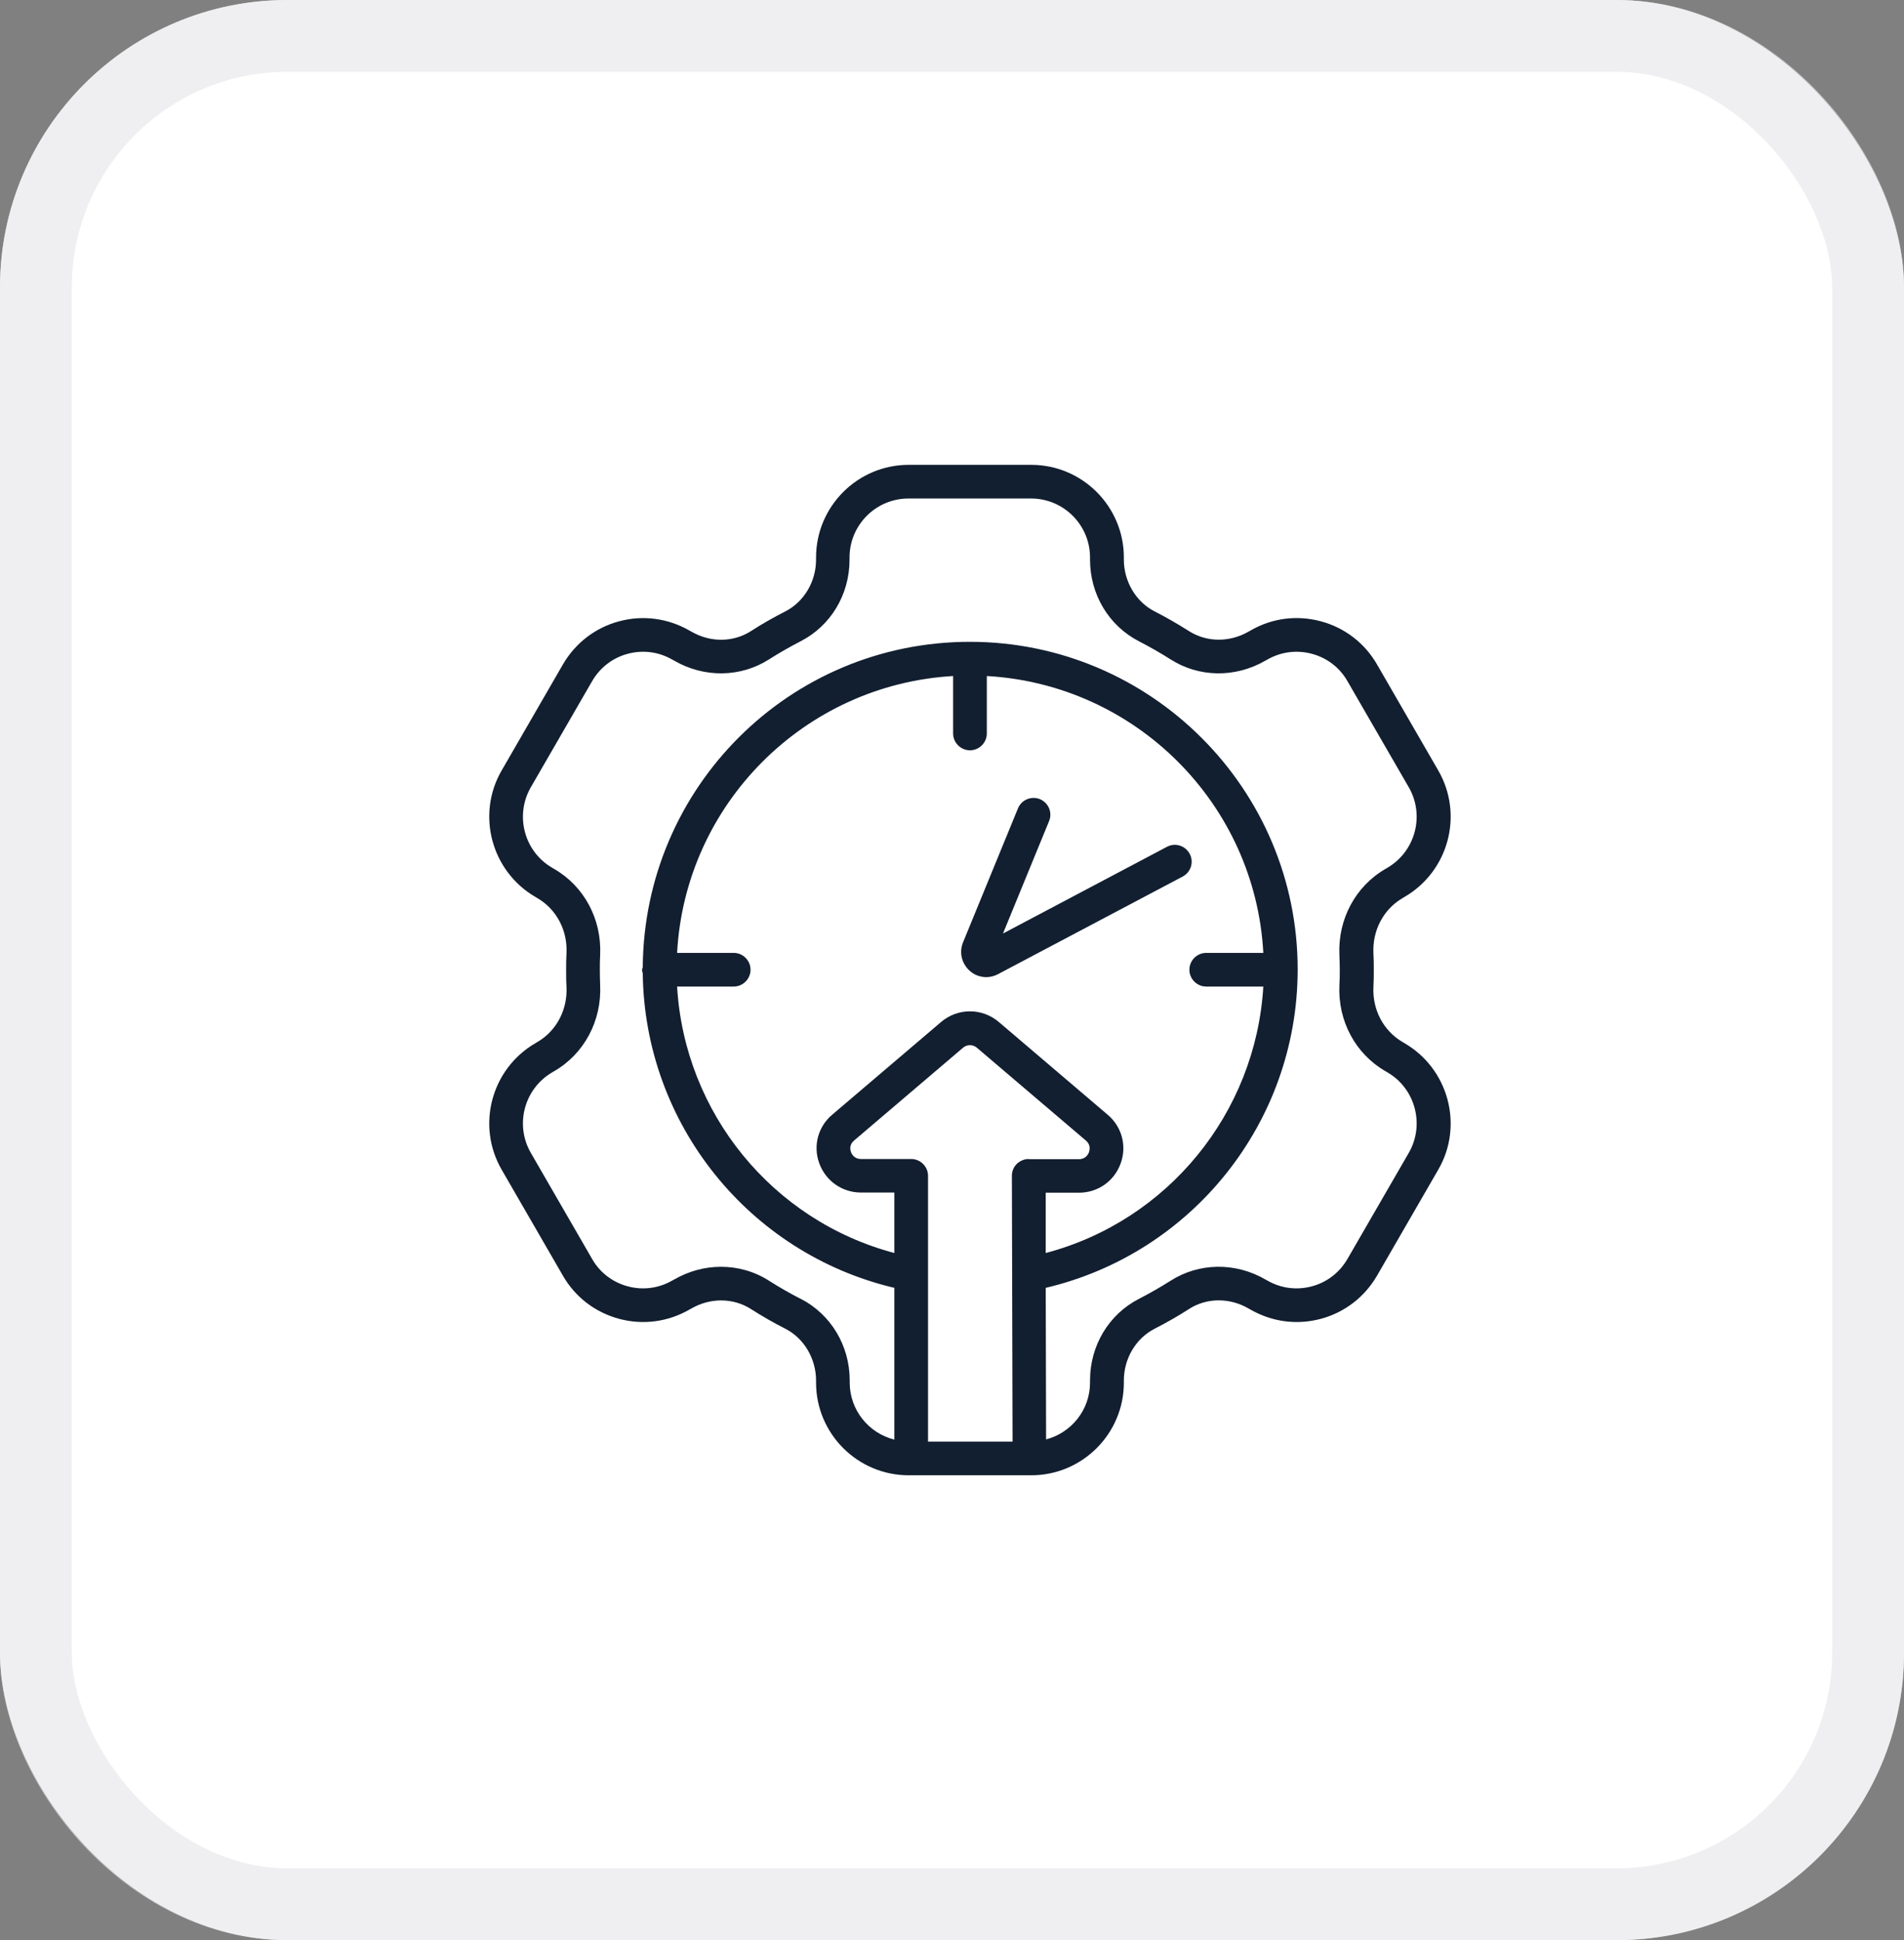
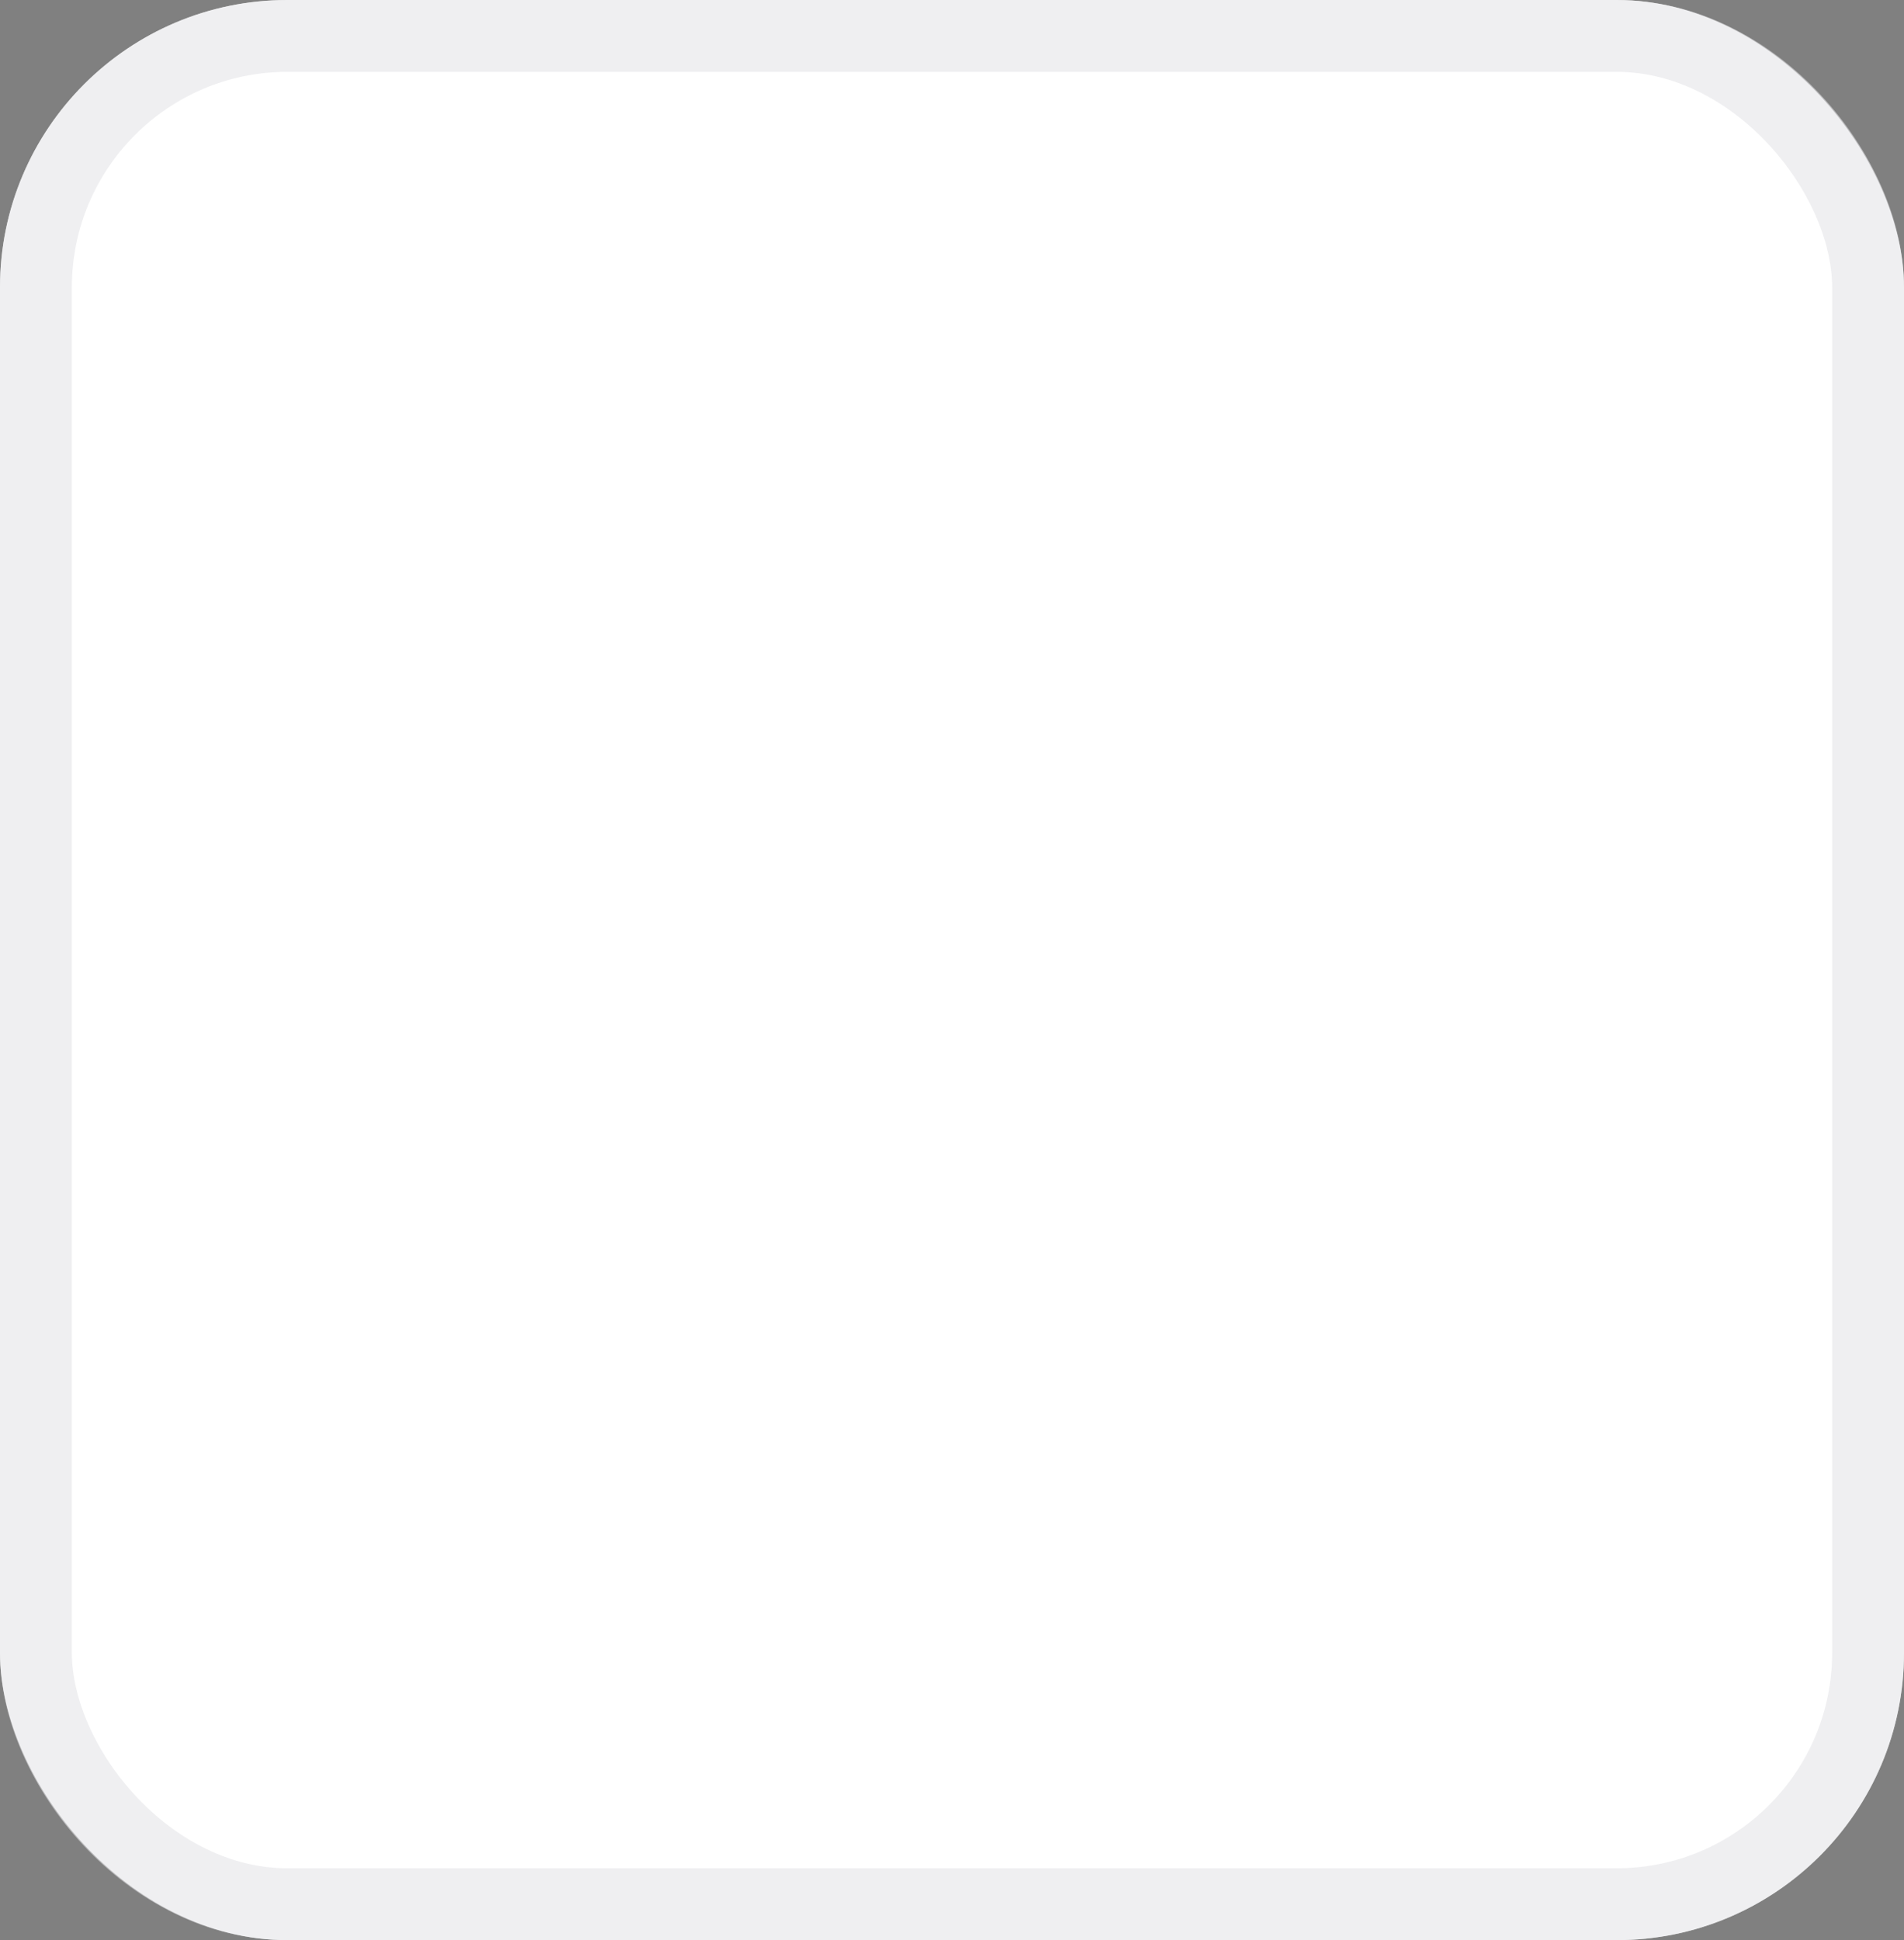
<svg xmlns="http://www.w3.org/2000/svg" width="53" height="54" viewBox="0 0 53 54" fill="none">
  <rect x="0" y="0" width="53" height="54" fill="#808080" stroke="none" />
  <rect width="53" height="54" rx="8" fill="white" />
  <rect x="1" y="1" width="51" height="52" rx="7" stroke="#E4E4E7" stroke-opacity="0.6" stroke-width="2" />
-   <path d="M25.294 41.062H28.706C30.127 41.062 31.284 39.905 31.284 38.484V38.423C31.284 37.814 31.617 37.252 32.138 36.984C32.466 36.816 32.789 36.633 33.094 36.436C33.586 36.117 34.228 36.112 34.758 36.422L34.809 36.45C35.405 36.792 36.098 36.886 36.764 36.708C37.43 36.53 37.983 36.103 38.33 35.508L40.036 32.555C40.748 31.327 40.322 29.747 39.094 29.034L39.047 29.006C38.513 28.697 38.198 28.106 38.231 27.464C38.241 27.309 38.241 27.155 38.241 27C38.241 26.845 38.241 26.691 38.231 26.541C38.198 25.894 38.513 25.303 39.047 24.994L39.094 24.966C40.322 24.253 40.748 22.678 40.036 21.445L38.33 18.492C37.987 17.897 37.43 17.47 36.764 17.292C36.098 17.114 35.405 17.203 34.809 17.55L34.758 17.578C34.223 17.887 33.586 17.878 33.094 17.564C32.784 17.367 32.466 17.184 32.138 17.016C31.622 16.753 31.284 16.186 31.284 15.577V15.516C31.284 14.095 30.127 12.938 28.706 12.938H25.294C23.873 12.938 22.716 14.095 22.716 15.516V15.577C22.716 16.186 22.383 16.748 21.863 17.016C21.534 17.184 21.211 17.367 20.906 17.564C20.409 17.883 19.772 17.887 19.242 17.578L19.191 17.55C18.595 17.208 17.901 17.114 17.236 17.292C16.57 17.47 16.017 17.897 15.67 18.492L13.964 21.445C13.252 22.673 13.678 24.253 14.906 24.966L14.953 24.994C15.488 25.303 15.802 25.894 15.769 26.536C15.759 26.691 15.759 26.845 15.759 27C15.759 27.155 15.759 27.309 15.769 27.459C15.802 28.106 15.488 28.697 14.953 29.006L14.906 29.034C13.678 29.747 13.252 31.322 13.964 32.555L15.67 35.508C16.012 36.103 16.57 36.53 17.236 36.708C17.901 36.886 18.595 36.792 19.191 36.45L19.242 36.422C19.776 36.112 20.414 36.122 20.906 36.436C21.211 36.633 21.534 36.816 21.863 36.984C22.378 37.247 22.716 37.814 22.716 38.423V38.484C22.716 39.905 23.873 41.062 25.294 41.062ZM28.636 32.259C28.509 32.259 28.392 32.311 28.303 32.395C28.214 32.484 28.167 32.602 28.167 32.728L28.186 40.125H25.833V32.728C25.833 32.47 25.622 32.259 25.364 32.259H23.967C23.78 32.259 23.709 32.123 23.686 32.062C23.667 32.006 23.634 31.861 23.775 31.744L26.808 29.161C26.916 29.067 27.084 29.067 27.192 29.161L30.23 31.748C30.366 31.866 30.333 32.006 30.314 32.067C30.291 32.128 30.22 32.264 30.033 32.264H28.636V32.259ZM29.105 33.197H30.033C30.558 33.197 31.017 32.878 31.195 32.381C31.373 31.894 31.228 31.359 30.834 31.027L27.802 28.444C27.337 28.05 26.663 28.05 26.198 28.444L23.17 31.022C22.772 31.355 22.627 31.889 22.805 32.377C22.983 32.869 23.442 33.192 23.967 33.192H24.895V34.875C21.502 33.975 19.055 30.98 18.848 27.459H20.423C20.681 27.459 20.892 27.248 20.892 26.991C20.892 26.733 20.681 26.522 20.423 26.522H18.848C19.073 22.378 22.392 19.055 26.531 18.816V20.414C26.531 20.672 26.742 20.883 27 20.883C27.258 20.883 27.469 20.672 27.469 20.414V18.816C31.617 19.05 34.941 22.373 35.166 26.522H33.577C33.319 26.522 33.108 26.733 33.108 26.991C33.108 27.248 33.319 27.459 33.577 27.459H35.166C34.955 30.984 32.503 33.98 29.109 34.875V33.188L29.105 33.197ZM22.284 36.15C21.984 35.995 21.689 35.827 21.408 35.648C21 35.386 20.536 35.259 20.067 35.259C19.622 35.259 19.177 35.377 18.769 35.611L18.717 35.639C18.337 35.859 17.897 35.916 17.475 35.803C17.053 35.691 16.697 35.419 16.481 35.039L14.775 32.086C14.325 31.303 14.592 30.3 15.375 29.845L15.422 29.817C16.261 29.334 16.753 28.411 16.706 27.417C16.701 27.281 16.697 27.141 16.697 27C16.697 26.859 16.697 26.723 16.706 26.583C16.753 25.584 16.261 24.666 15.422 24.183L15.375 24.155C14.592 23.705 14.325 22.697 14.775 21.914L16.481 18.961C16.701 18.581 17.053 18.309 17.475 18.197C17.897 18.084 18.337 18.141 18.717 18.361L18.769 18.389C19.603 18.872 20.616 18.858 21.408 18.352C21.689 18.173 21.984 18.005 22.284 17.85C23.123 17.419 23.648 16.552 23.648 15.577V15.516C23.648 14.611 24.384 13.875 25.289 13.875H28.701C29.606 13.875 30.342 14.611 30.342 15.516V15.577C30.342 16.547 30.867 17.419 31.706 17.85C32.006 18.005 32.301 18.173 32.583 18.352C33.375 18.858 34.383 18.872 35.222 18.389L35.273 18.361C35.653 18.141 36.094 18.084 36.516 18.197C36.938 18.309 37.294 18.581 37.509 18.961L39.216 21.914C39.666 22.697 39.398 23.7 38.616 24.155L38.569 24.183C37.73 24.666 37.237 25.589 37.284 26.583C37.289 26.719 37.294 26.859 37.294 27C37.294 27.141 37.294 27.277 37.284 27.417C37.237 28.416 37.73 29.334 38.569 29.817L38.616 29.845C39.398 30.295 39.666 31.303 39.216 32.086L37.509 35.039C37.289 35.419 36.938 35.691 36.516 35.803C36.094 35.916 35.653 35.859 35.273 35.639L35.222 35.611C34.388 35.128 33.375 35.142 32.583 35.648C32.301 35.827 32.006 35.995 31.706 36.15C30.867 36.581 30.342 37.448 30.342 38.423V38.484C30.342 39.244 29.822 39.877 29.119 40.064L29.109 35.845C33.188 34.884 36.112 31.238 36.122 27.005V26.981C36.122 21.952 32.03 17.864 27 17.864C21.97 17.864 17.93 21.919 17.892 26.916C17.887 26.944 17.873 26.972 17.873 27C17.873 27.033 17.887 27.061 17.892 27.094C17.944 31.284 20.85 34.889 24.895 35.845V40.069C24.183 39.891 23.653 39.248 23.653 38.484V38.423C23.653 37.453 23.128 36.581 22.289 36.15H22.284ZM32.92 24.398L27.783 27.113C27.68 27.169 27.562 27.197 27.455 27.197C27.286 27.197 27.117 27.136 26.986 27.014C26.766 26.812 26.695 26.503 26.808 26.227L28.336 22.5C28.434 22.261 28.706 22.148 28.945 22.242C29.184 22.341 29.302 22.613 29.203 22.852L27.919 25.983L32.484 23.569C32.714 23.447 32.995 23.536 33.117 23.766C33.239 23.995 33.15 24.277 32.92 24.398Z" fill="#121F30" />
</svg>